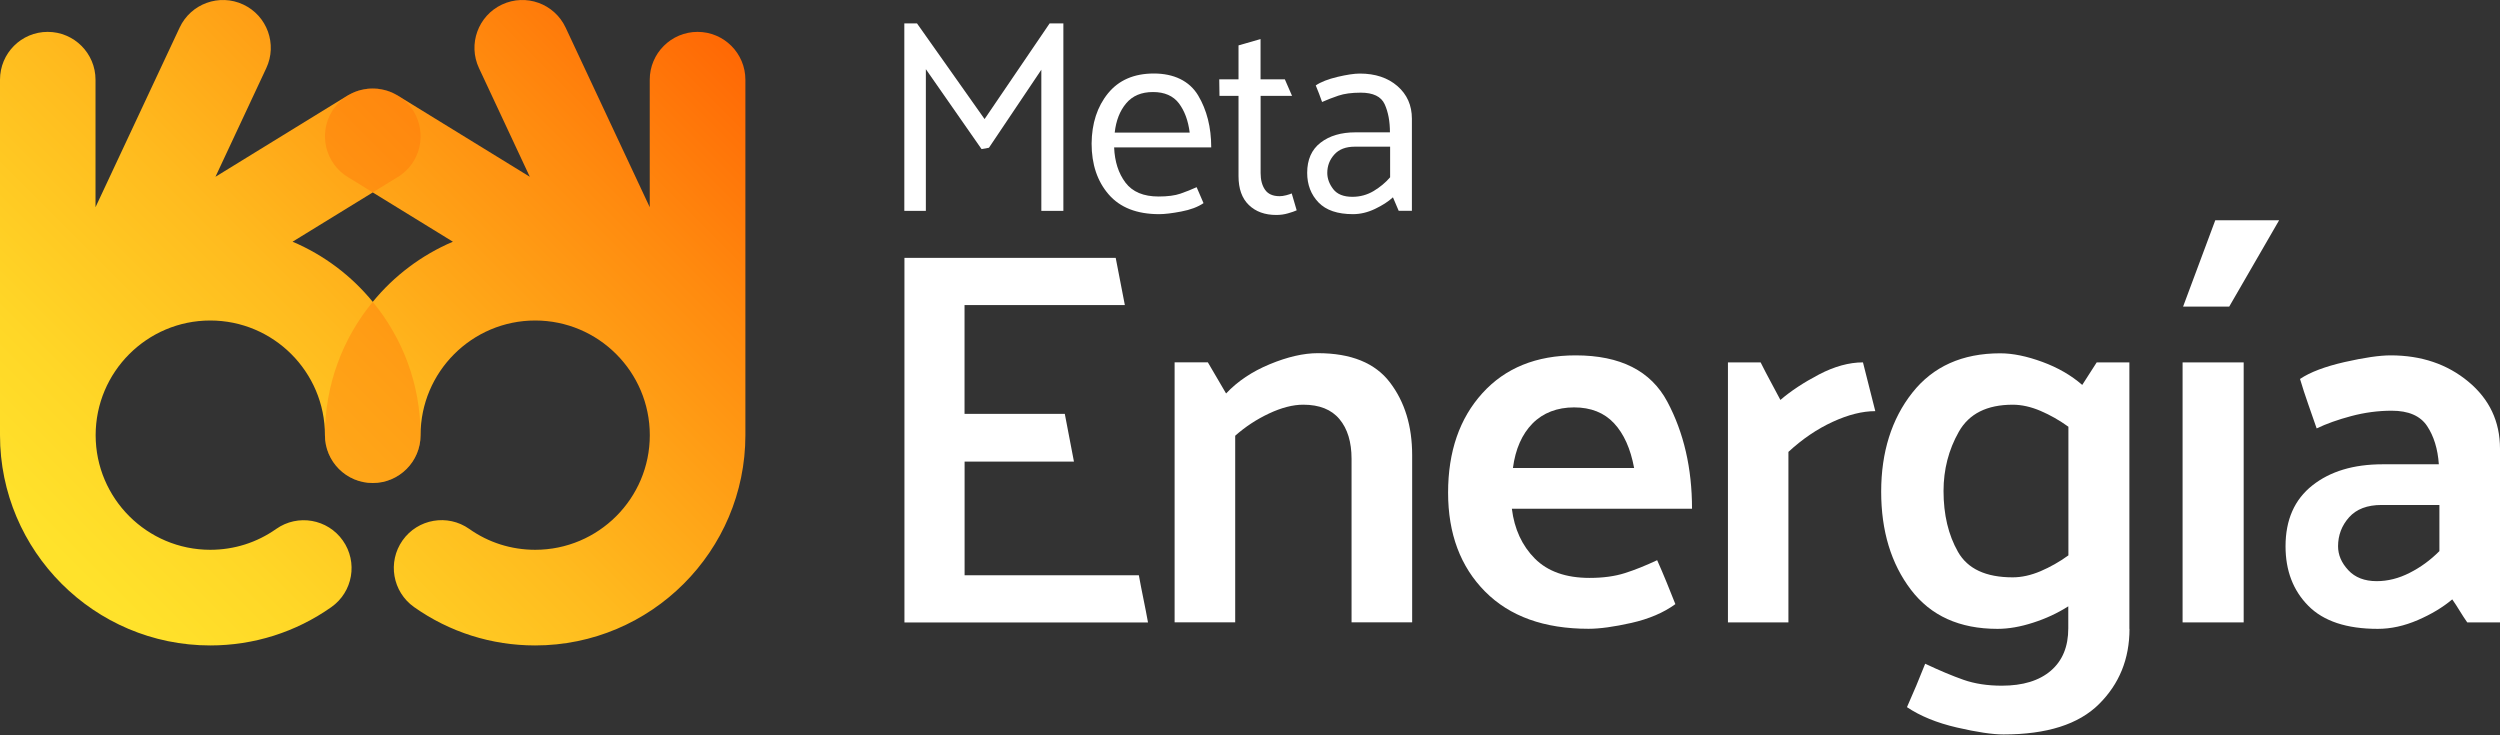
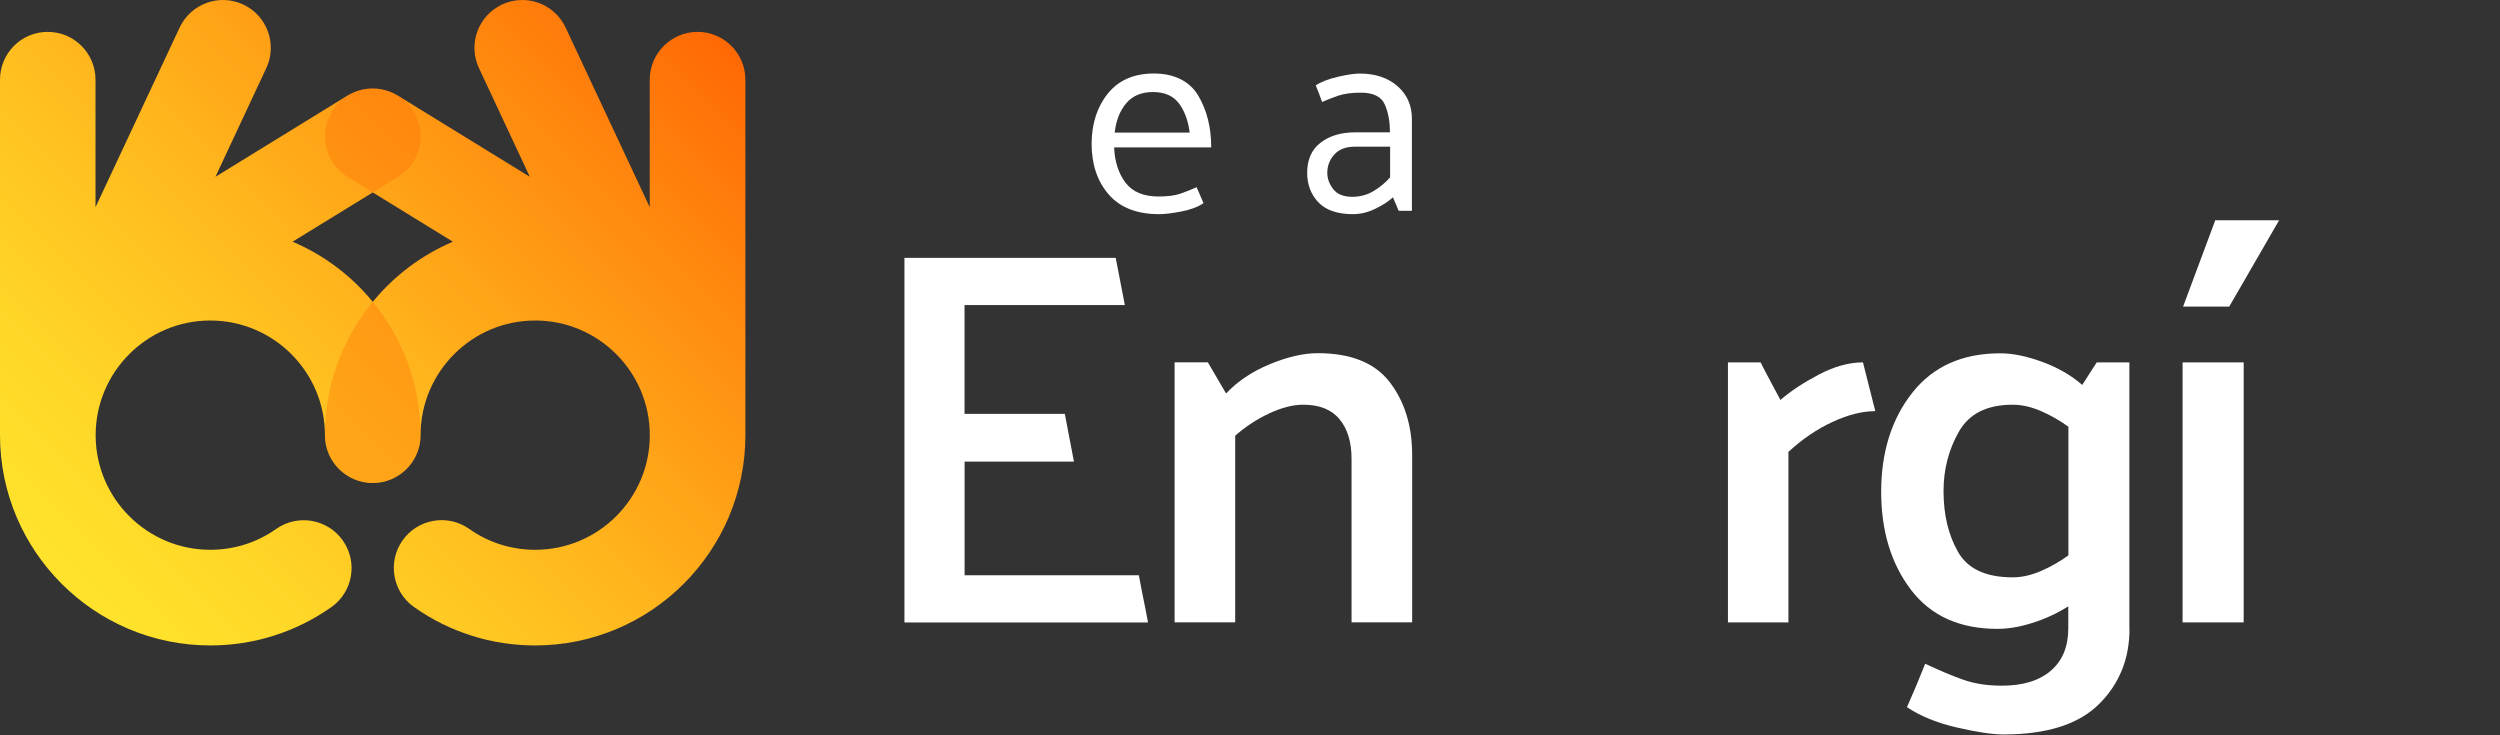
<svg xmlns="http://www.w3.org/2000/svg" width="204" height="60" viewBox="0 0 204 60" fill="none">
  <rect x="0" y="0" width="204" height="60" fill="#333333" stroke="none" />
  <path d="M73.802 50.788V21.04H91.041L91.787 24.891H78.706V33.774H86.888C87.006 34.417 87.129 35.066 87.261 35.72C87.394 36.374 87.517 37.027 87.634 37.666H78.711V46.942H92.931C93.048 47.585 93.171 48.224 93.304 48.867C93.437 49.511 93.559 50.149 93.677 50.793H73.812L73.802 50.788Z" fill="white" />
  <path d="M100.051 32.104C100.986 31.113 102.171 30.316 103.617 29.718C105.062 29.121 106.365 28.819 107.534 28.819C110.247 28.819 112.208 29.616 113.418 31.205C114.629 32.793 115.232 34.77 115.232 37.135V50.783H110.287V37.441C110.287 36.072 109.96 34.989 109.302 34.203C108.648 33.416 107.662 33.023 106.349 33.023C105.501 33.023 104.572 33.263 103.55 33.743C102.529 34.223 101.609 34.831 100.792 35.556V50.783H95.848V29.565H98.56L100.046 32.104H100.051Z" fill="white" />
-   <path d="M138.069 41.513H123.368C123.573 43.173 124.201 44.531 125.248 45.584C126.3 46.636 127.787 47.157 129.712 47.157C130.821 47.157 131.781 47.024 132.598 46.763C133.415 46.503 134.289 46.151 135.224 45.711C135.484 46.294 135.739 46.891 135.99 47.504C136.235 48.117 136.48 48.715 136.71 49.297C135.75 49.997 134.549 50.507 133.124 50.829C131.694 51.151 130.53 51.309 129.625 51.309C126.009 51.309 123.195 50.298 121.182 48.27C119.17 46.242 118.164 43.551 118.164 40.2C118.164 36.849 119.098 34.142 120.963 32.084C122.827 30.025 125.366 28.998 128.573 28.998C132.22 28.998 134.713 30.26 136.056 32.783C137.4 35.307 138.069 38.218 138.069 41.513ZM133.344 38.187C133.053 36.614 132.506 35.394 131.704 34.535C130.902 33.677 129.814 33.243 128.446 33.243C127.077 33.243 125.917 33.682 125.054 34.556C124.196 35.429 123.66 36.64 123.455 38.187H133.344Z" fill="white" />
  <path d="M141 50.788V29.57H143.667C143.927 30.096 144.198 30.612 144.474 31.123C144.75 31.634 145.02 32.134 145.281 32.635C146.129 31.905 147.176 31.215 148.432 30.556C149.684 29.902 150.884 29.57 152.018 29.57L153.024 33.549C151.972 33.549 150.813 33.84 149.546 34.423C148.279 35.005 147.074 35.822 145.935 36.874V50.788H140.99H141Z" fill="white" />
  <path d="M173.767 51.315C173.767 53.766 172.934 55.815 171.274 57.459C169.614 59.109 167.015 59.931 163.485 59.931C162.581 59.931 161.314 59.742 159.68 59.364C158.045 58.986 156.692 58.43 155.609 57.704C155.869 57.122 156.125 56.53 156.375 55.932C156.62 55.334 156.865 54.742 157.095 54.16C158.26 54.711 159.307 55.151 160.221 55.472C161.141 55.794 162.183 55.952 163.347 55.952C165.068 55.952 166.402 55.544 167.352 54.727C168.302 53.909 168.772 52.76 168.772 51.269V49.476C167.898 50.032 166.943 50.477 165.906 50.809C164.869 51.146 163.899 51.315 162.995 51.315C159.904 51.315 157.55 50.252 155.931 48.122C154.311 45.992 153.504 43.326 153.504 40.118C153.504 36.911 154.352 34.188 156.043 32.048C157.734 29.903 160.124 28.83 163.219 28.83C164.241 28.83 165.385 29.065 166.652 29.53C167.919 29.995 169.007 30.623 169.911 31.41L171.091 29.571H173.757V51.315H173.767ZM168.782 34.822C168.051 34.295 167.295 33.866 166.509 33.529C165.722 33.192 164.961 33.024 164.236 33.024C162.137 33.024 160.671 33.759 159.838 35.235C159.005 36.706 158.592 38.32 158.592 40.067C158.592 41.993 158.985 43.648 159.772 45.032C160.558 46.416 162.045 47.111 164.236 47.111C164.966 47.111 165.722 46.942 166.509 46.61C167.295 46.273 168.056 45.844 168.782 45.318V34.816V34.822Z" fill="white" />
  <path d="M178.099 50.788V29.57H183.084V50.788H178.099ZM180.77 17.976H185.975L181.904 25.019H178.14L180.765 17.976H180.77Z" fill="white" />
-   <path d="M187.68 30.924C188.498 30.372 189.708 29.913 191.312 29.545C192.916 29.182 194.172 28.998 195.076 28.998C197.584 28.998 199.699 29.714 201.42 31.144C203.142 32.574 204 34.398 204 36.614V50.788H201.328C201.124 50.497 200.92 50.186 200.715 49.849C200.511 49.511 200.307 49.2 200.103 48.909C199.341 49.552 198.412 50.114 197.303 50.594C196.195 51.074 195.102 51.315 194.024 51.315C191.486 51.315 189.596 50.686 188.36 49.435C187.119 48.183 186.5 46.564 186.5 44.577C186.5 42.417 187.231 40.762 188.687 39.612C190.142 38.458 192.058 37.886 194.418 37.886H199.009C198.923 36.635 198.601 35.588 198.049 34.76C197.492 33.928 196.532 33.514 195.163 33.514C194.055 33.514 192.952 33.662 191.859 33.953C190.765 34.244 189.826 34.581 189.039 34.959C188.804 34.29 188.574 33.616 188.339 32.947C188.104 32.278 187.885 31.604 187.685 30.934L187.68 30.924ZM190.786 44.577C190.786 45.277 191.062 45.926 191.618 46.523C192.17 47.121 192.947 47.422 193.937 47.422C194.842 47.422 195.74 47.198 196.629 46.743C197.518 46.294 198.33 45.701 199.055 44.971V41.206H194.331C193.166 41.206 192.283 41.543 191.685 42.212C191.087 42.882 190.786 43.673 190.786 44.577Z" fill="white" />
-   <path d="M80.096 12.168L75.55 5.645V17.209H73.793V1.912H74.829L80.341 9.716L85.648 1.912H86.771V17.209H84.973V5.691L80.698 12.056L80.09 12.168H80.096Z" fill="white" />
  <path d="M98.831 12.03H90.913C90.96 13.185 91.266 14.14 91.838 14.901C92.41 15.657 93.309 16.035 94.54 16.035C95.276 16.035 95.873 15.958 96.328 15.8C96.782 15.642 97.222 15.468 97.646 15.274L98.207 16.576C97.743 16.893 97.135 17.118 96.384 17.261C95.633 17.404 95.035 17.475 94.586 17.475C92.773 17.475 91.399 16.939 90.469 15.866C89.54 14.794 89.075 13.409 89.075 11.714C89.09 10.064 89.534 8.7 90.413 7.617C91.291 6.539 92.538 5.998 94.157 5.998C95.776 5.998 97.053 6.596 97.768 7.786C98.478 8.976 98.836 10.391 98.836 12.025L98.831 12.03ZM97.079 10.82C96.956 9.844 96.665 9.053 96.2 8.434C95.735 7.822 95.03 7.51 94.085 7.51C93.141 7.51 92.41 7.816 91.894 8.434C91.378 9.047 91.067 9.844 90.96 10.82H97.079Z" fill="white" />
-   <path d="M105.808 17.163C105.645 17.24 105.405 17.322 105.098 17.409C104.792 17.5 104.47 17.541 104.143 17.541C103.213 17.541 102.468 17.271 101.906 16.729C101.344 16.188 101.063 15.401 101.063 14.369V7.821H99.51L99.49 6.473H101.063V3.704L102.861 3.188V6.473H104.843L105.43 7.821H102.866V14.119C102.866 14.676 102.983 15.13 103.224 15.478C103.464 15.83 103.862 16.009 104.414 16.009C104.577 16.009 104.761 15.983 104.955 15.932C105.149 15.881 105.302 15.83 105.405 15.784L105.808 17.158V17.163Z" fill="white" />
  <path d="M107.361 6.973C107.78 6.687 108.372 6.458 109.138 6.274C109.904 6.095 110.512 6.003 110.962 6.003C112.223 6.003 113.245 6.345 114.031 7.024C114.818 7.709 115.211 8.598 115.211 9.691V17.204H114.134L113.664 16.101C113.291 16.448 112.8 16.76 112.203 17.046C111.605 17.332 111.003 17.475 110.405 17.475C109.143 17.475 108.209 17.158 107.591 16.52C106.978 15.881 106.666 15.074 106.666 14.104C106.666 13.026 107.029 12.204 107.759 11.642C108.484 11.08 109.434 10.799 110.604 10.799H113.419C113.419 9.9 113.275 9.134 112.989 8.506C112.703 7.877 112.05 7.561 111.033 7.561C110.298 7.561 109.69 7.643 109.21 7.806C108.73 7.969 108.285 8.143 107.882 8.322C107.805 8.097 107.723 7.872 107.636 7.648C107.545 7.423 107.458 7.198 107.366 6.973H107.361ZM108.306 14.104C108.306 14.569 108.469 15.013 108.791 15.432C109.113 15.851 109.634 16.06 110.354 16.06C110.982 16.06 111.559 15.902 112.085 15.59C112.611 15.274 113.061 14.901 113.434 14.466V11.969H110.553C109.818 11.969 109.261 12.183 108.878 12.612C108.495 13.041 108.306 13.537 108.306 14.109V14.104Z" fill="white" />
  <path d="M56.921 2.601C54.771 2.601 53.019 4.353 53.019 6.504V16.908L46.154 2.249C45.24 0.298 42.921 -0.545 40.965 0.369C39.013 1.283 38.17 3.607 39.085 5.559L43.232 14.426L32.46 7.801C32.404 7.765 32.343 7.729 32.281 7.704C32.21 7.663 32.138 7.627 32.062 7.592C31.99 7.556 31.908 7.525 31.837 7.495C31.765 7.464 31.694 7.443 31.617 7.418C31.607 7.408 31.602 7.408 31.592 7.408C31.52 7.387 31.444 7.362 31.367 7.346C31.29 7.326 31.209 7.306 31.127 7.295C31.02 7.27 30.912 7.254 30.805 7.244C30.754 7.244 30.693 7.234 30.642 7.234C30.483 7.224 30.33 7.224 30.172 7.234C30.121 7.234 30.059 7.244 30.008 7.244C29.896 7.254 29.789 7.275 29.686 7.295C29.605 7.306 29.528 7.326 29.446 7.346C29.37 7.362 29.293 7.387 29.222 7.408C29.211 7.408 29.206 7.418 29.196 7.418C29.125 7.443 29.053 7.469 28.977 7.495C28.905 7.525 28.823 7.556 28.752 7.592C28.68 7.622 28.609 7.663 28.532 7.704C28.471 7.735 28.41 7.765 28.353 7.801L17.581 14.426L21.729 5.559C22.643 3.607 21.8 1.283 19.849 0.369C17.898 -0.545 15.574 0.298 14.659 2.249L7.794 16.908V6.504C7.794 4.353 6.048 2.601 3.892 2.601C1.737 2.601 0 4.348 0 6.504V35.511C0 44.97 7.697 52.668 17.157 52.668C20.717 52.668 24.134 51.585 27.035 49.542C28.798 48.301 29.217 45.869 27.975 44.107C26.734 42.345 24.298 41.921 22.536 43.162C20.957 44.276 19.103 44.863 17.157 44.863C12.003 44.863 7.805 40.67 7.805 35.511C7.805 30.352 11.998 26.153 17.157 26.153C22.316 26.153 26.515 30.347 26.515 35.511C26.515 37.661 28.261 39.413 30.417 39.413C32.572 39.413 34.319 37.661 34.319 35.511C34.319 30.352 38.513 26.153 43.672 26.153C48.831 26.153 53.024 30.347 53.024 35.511C53.024 40.675 48.831 44.863 43.672 44.863C41.731 44.863 39.866 44.276 38.288 43.157C36.526 41.916 34.089 42.335 32.848 44.097C31.607 45.859 32.026 48.29 33.788 49.537C36.689 51.585 40.106 52.668 43.666 52.668C53.126 52.668 60.824 44.97 60.824 35.511V6.504C60.824 4.353 59.077 2.601 56.921 2.601ZM30.417 24.631C28.68 22.506 26.438 20.811 23.874 19.723L30.417 15.703L36.955 19.723C34.401 20.811 32.154 22.506 30.417 24.631Z" fill="url(#paint0_linear_1_1748)" />
  <g style="mix-blend-mode:multiply" opacity="0.32">
    <path d="M32.455 14.446L30.417 15.698L28.379 14.446C26.54 13.322 25.968 10.912 27.097 9.078C27.465 8.48 27.97 8.015 28.547 7.699C28.619 7.658 28.691 7.622 28.767 7.586C28.839 7.551 28.92 7.52 28.992 7.489C29.063 7.459 29.135 7.438 29.212 7.413C29.222 7.413 29.227 7.413 29.237 7.403C29.309 7.382 29.385 7.357 29.462 7.341C29.538 7.321 29.62 7.3 29.702 7.29C29.804 7.27 29.911 7.254 30.024 7.239C30.075 7.239 30.136 7.229 30.187 7.229C30.346 7.219 30.499 7.219 30.657 7.229C30.708 7.229 30.769 7.239 30.82 7.239C30.928 7.249 31.035 7.265 31.142 7.29C31.224 7.3 31.301 7.321 31.382 7.341C31.459 7.357 31.536 7.382 31.607 7.403C31.617 7.403 31.622 7.403 31.633 7.413C31.704 7.438 31.776 7.464 31.852 7.489C31.924 7.52 32.005 7.551 32.077 7.586C32.148 7.617 32.22 7.658 32.297 7.699C32.874 8.015 33.38 8.48 33.747 9.078C34.871 10.912 34.304 13.317 32.465 14.446H32.455Z" fill="#FF6503" />
  </g>
  <g style="mix-blend-mode:multiply" opacity="0.32">
    <path d="M34.319 35.51C34.319 37.661 32.567 39.413 30.417 39.413C28.267 39.413 26.515 37.661 26.515 35.51C26.515 31.383 27.976 27.593 30.417 24.631C32.858 27.593 34.319 31.383 34.319 35.51Z" fill="#FF6503" />
  </g>
  <defs>
    <linearGradient id="paint0_linear_1_1748" x1="6.819" y1="47.34" x2="54.827" y2="-0.668" gradientUnits="userSpaceOnUse">
      <stop stop-color="#FFE22B" />
      <stop offset="0.15" stop-color="#FFD727" />
      <stop offset="0.42" stop-color="#FFBA1E" />
      <stop offset="0.77" stop-color="#FF8B0F" />
      <stop offset="1" stop-color="#FF6905" />
    </linearGradient>
  </defs>
</svg>